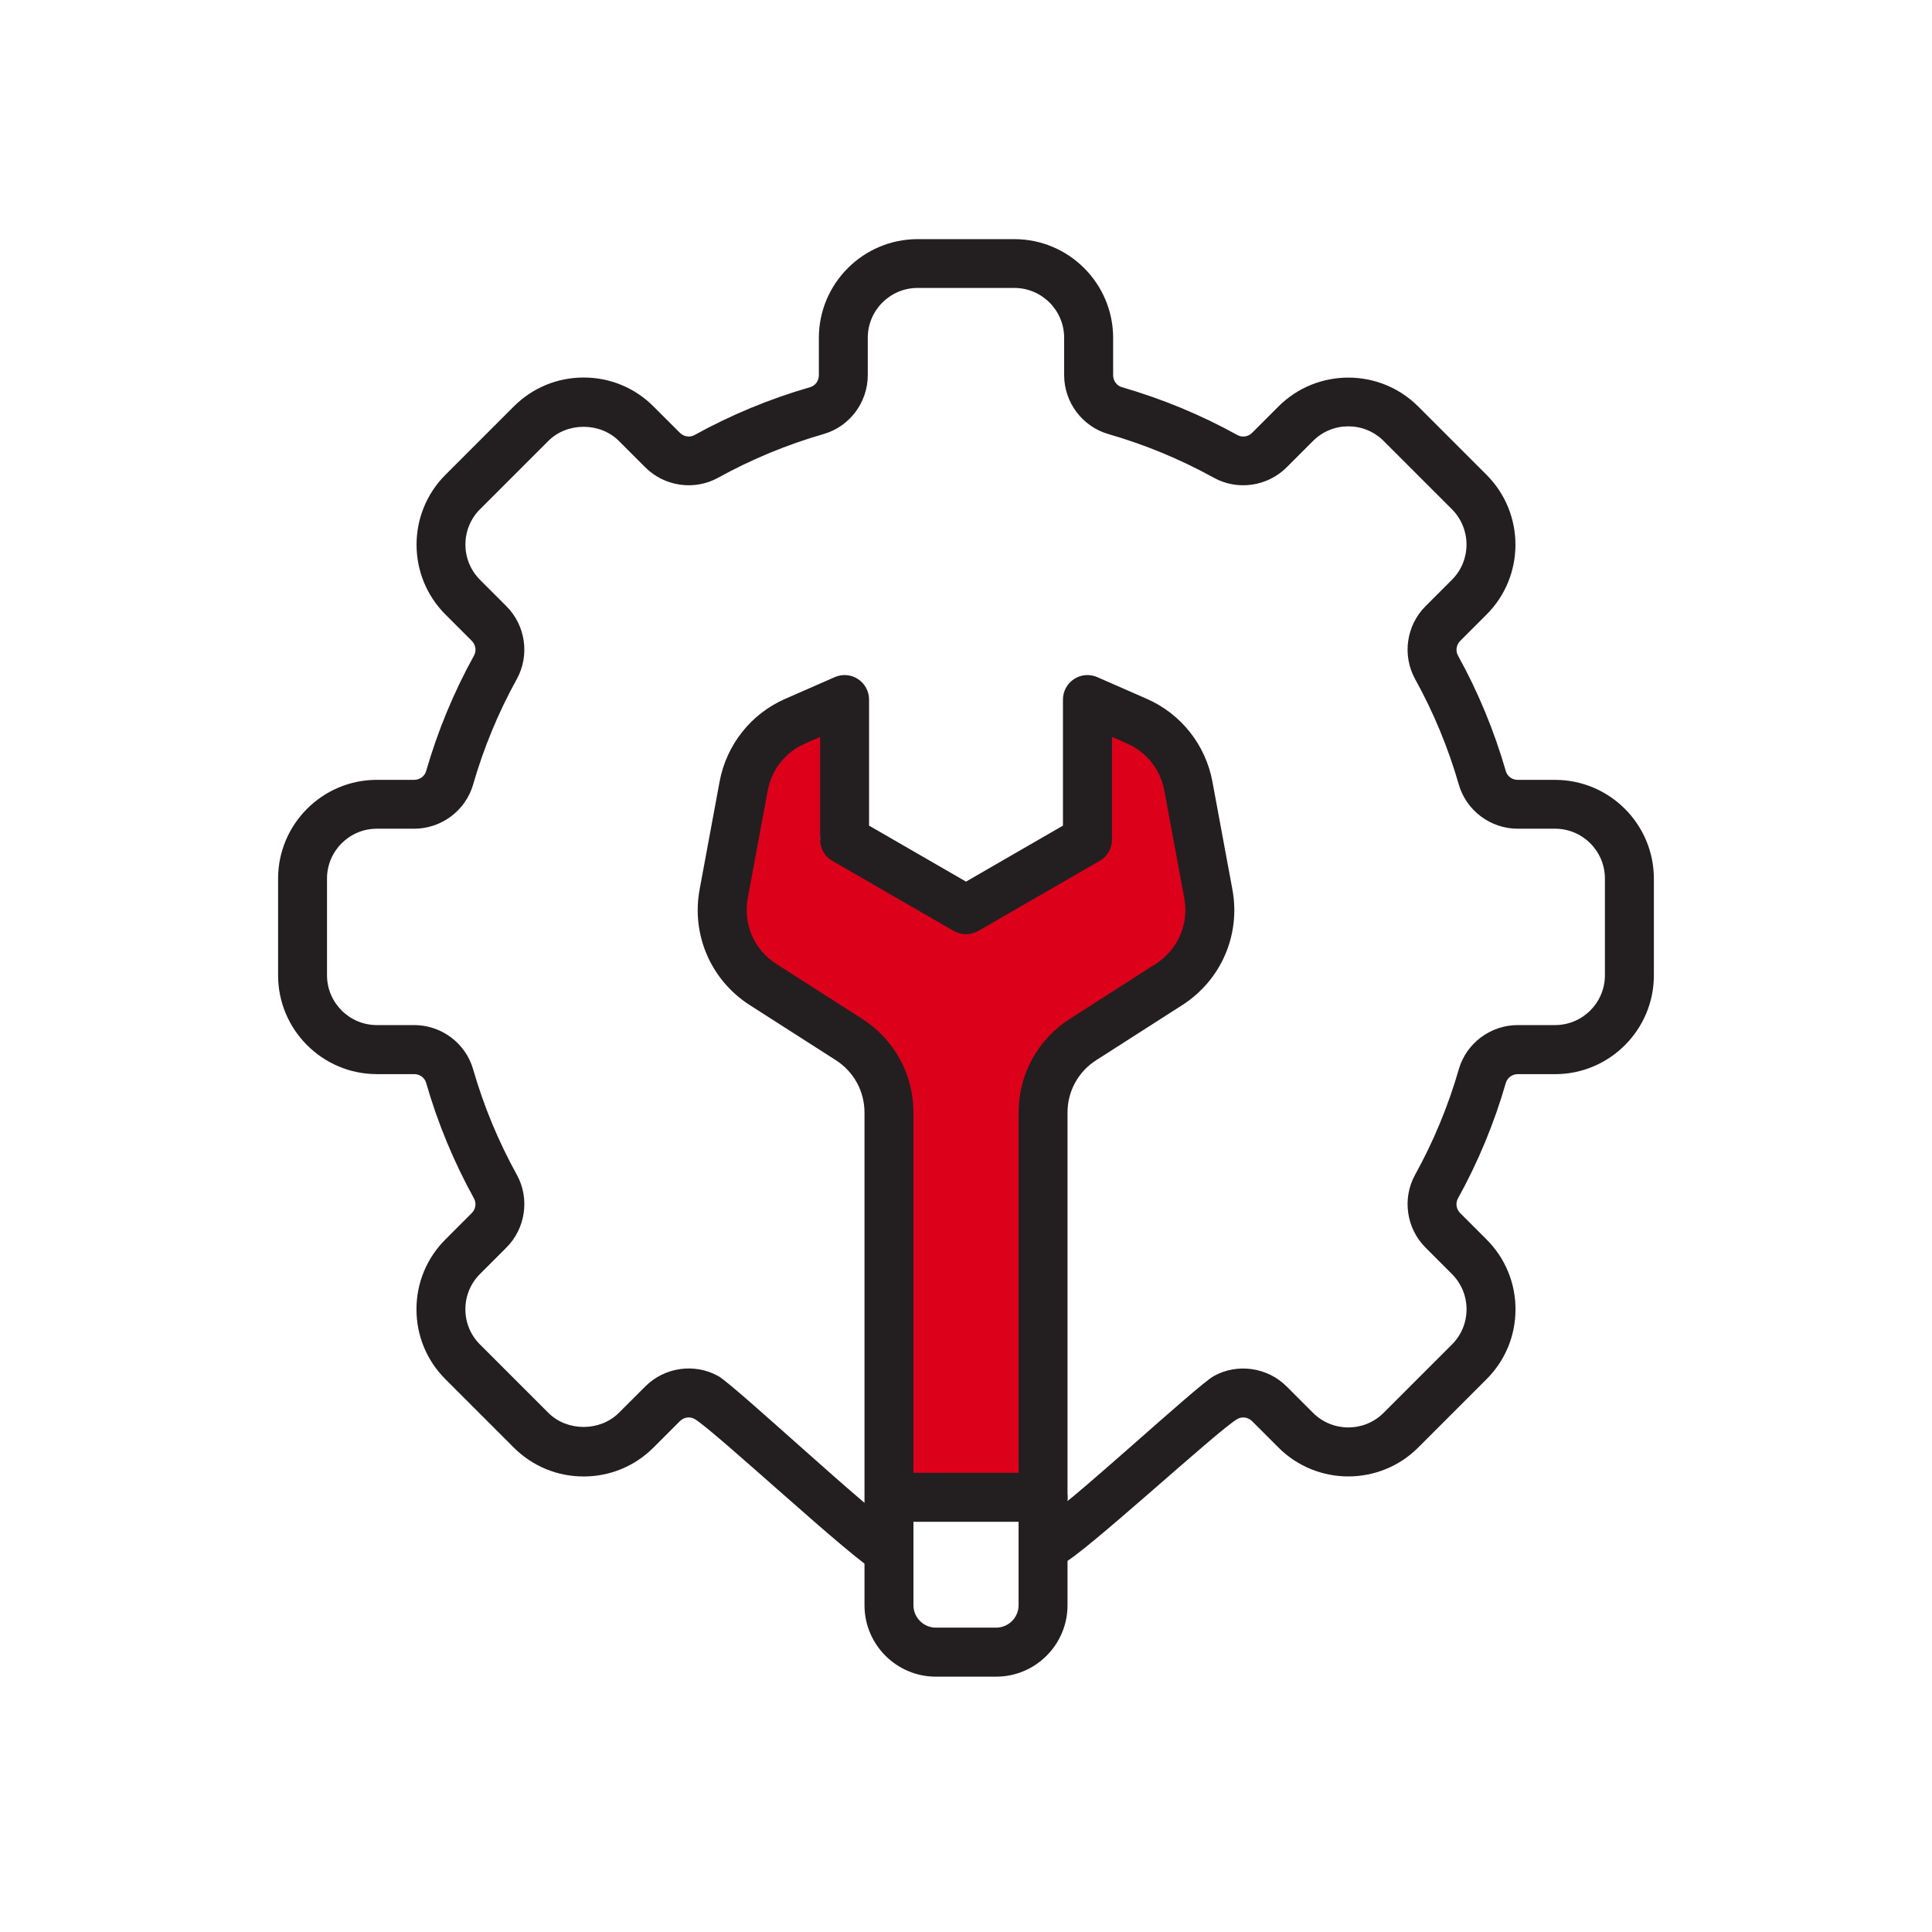
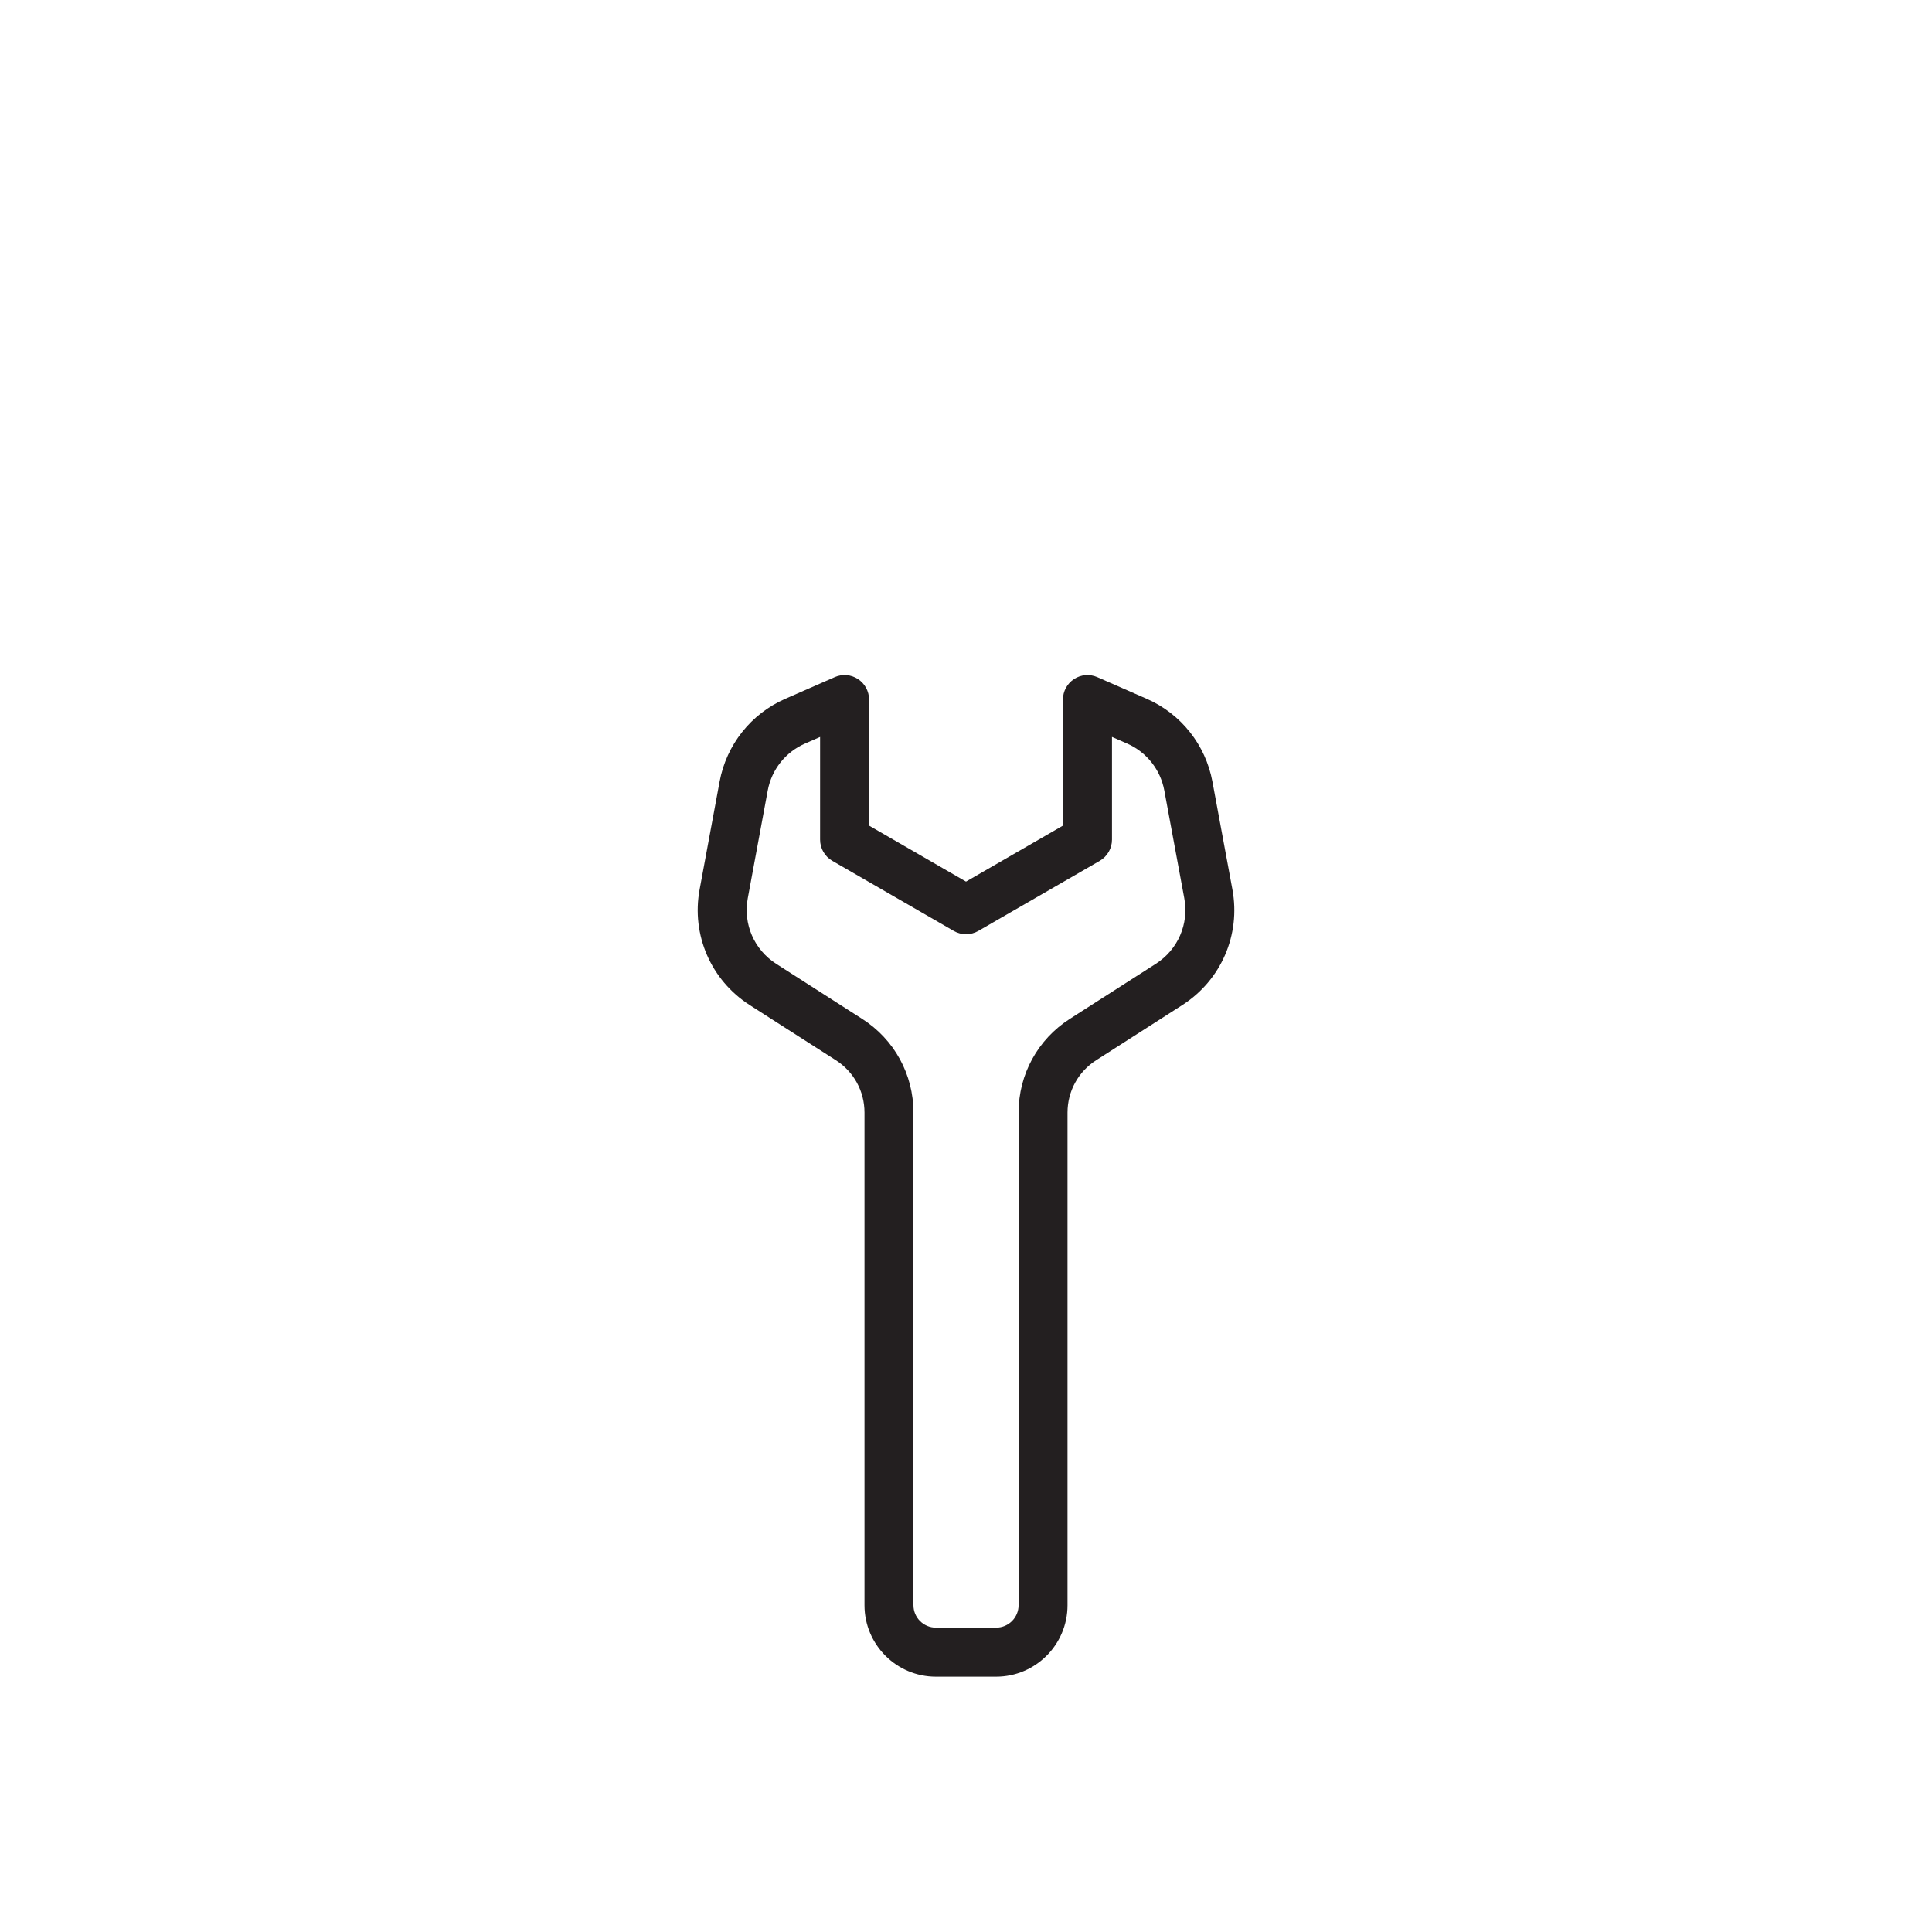
<svg xmlns="http://www.w3.org/2000/svg" id="_ëÎÓÈ_1" viewBox="0 0 500 500">
  <defs>
    <style>.cls-1{fill:#dd001b;}.cls-1,.cls-2{stroke-width:0px;}.cls-2{fill:#231f20;}</style>
  </defs>
-   <polygon class="cls-1" points="270.49 387.5 231.58 388.19 224.6 268.7 189.69 241.16 194.67 196.54 215.29 186.56 212.24 217.32 250 234.47 281.13 217.49 285.13 187.89 301.42 186.56 310.4 241.16 276.28 268.7 270.49 387.5" />
-   <path class="cls-2" d="M151.04,382.11c-6.83,0-13.25-2.66-18.08-7.49l-17.69-17.69c-4.83-4.83-7.49-11.25-7.49-18.08s2.66-13.26,7.49-18.08l6.83-6.84c1.01-1.01,1.24-2.55.57-3.77-5.23-9.46-9.4-19.53-12.39-29.93-.38-1.33-1.64-2.25-3.07-2.25h-9.67c-14.1,0-25.57-11.47-25.57-25.57v-25.02c0-14.1,11.47-25.57,25.57-25.57h9.67c1.42,0,2.68-.93,3.07-2.25,3-10.41,7.17-20.48,12.4-29.93.67-1.21.43-2.76-.57-3.77l-6.83-6.83c-9.97-9.97-9.97-26.19,0-36.16l17.69-17.69c4.83-4.83,11.25-7.49,18.08-7.49s13.26,2.66,18.08,7.49l6.84,6.83c1,1,2.56,1.25,3.77.57,9.46-5.23,19.53-9.4,29.93-12.39,1.33-.38,2.25-1.64,2.25-3.07v-9.67c0-14.1,11.47-25.57,25.57-25.57h25.02c14.1,0,25.57,11.47,25.57,25.57v9.67c0,1.42.93,2.68,2.25,3.07,10.41,3,20.48,7.17,29.93,12.4,1.22.67,2.77.43,3.77-.57l6.83-6.83c9.97-9.97,26.19-9.97,36.17,0l17.69,17.69c9.97,9.97,9.97,26.19,0,36.16l-6.83,6.83c-1.01,1.01-1.24,2.56-.57,3.77,5.23,9.45,9.39,19.53,12.39,29.93.38,1.33,1.64,2.25,3.07,2.25h9.67c14.1,0,25.57,11.47,25.57,25.57v25.02c0,14.1-11.47,25.57-25.57,25.57h-9.67c-1.42,0-2.68.93-3.07,2.25-2.99,10.4-7.17,20.47-12.4,29.93-.67,1.21-.43,2.76.57,3.76l6.84,6.84c4.83,4.83,7.49,11.25,7.49,18.08s-2.66,13.25-7.49,18.08l-17.69,17.69c-9.97,9.97-26.19,9.97-36.17,0l-6.83-6.83c-1-1-2.56-1.25-3.77-.57-4.85,2.68-40.18,35.37-45.29,37.47-3.25,1.33-6.94-.22-8.27-3.46-1.33-3.24.22-6.94,3.46-8.27,4.66-1.91,39.54-34.39,43.97-36.84,6.13-3.39,13.88-2.28,18.86,2.7l6.83,6.83c5.04,5.03,13.22,5.02,18.25,0l17.69-17.69c2.44-2.44,3.78-5.68,3.78-9.12s-1.34-6.69-3.78-9.12l-6.83-6.84c-4.98-4.97-6.09-12.73-2.7-18.86,4.77-8.63,8.58-17.82,11.31-27.31,1.94-6.72,8.2-11.42,15.24-11.42h9.67c7.11,0,12.9-5.78,12.9-12.9v-25.02c0-7.11-5.78-12.9-12.9-12.9h-9.67c-7.04,0-13.31-4.7-15.24-11.42-2.74-9.5-6.54-18.69-11.31-27.31-3.39-6.13-2.28-13.89,2.7-18.86l6.83-6.83c5.03-5.03,5.03-13.21,0-18.25l-17.69-17.69c-5.03-5.03-13.22-5.03-18.25,0l-6.83,6.83c-4.98,4.98-12.73,6.09-18.86,2.7-8.62-4.77-17.81-8.57-27.31-11.31-6.72-1.94-11.42-8.2-11.42-15.24v-9.67c0-7.11-5.78-12.9-12.9-12.9h-25.02c-7.11,0-12.9,5.78-12.9,12.9v9.67c0,7.04-4.7,13.31-11.42,15.24-9.49,2.73-18.68,6.54-27.31,11.31-6.13,3.39-13.88,2.28-18.86-2.7l-6.83-6.83c-4.87-4.87-13.37-4.87-18.25,0l-17.69,17.69c-5.03,5.03-5.03,13.21,0,18.25l6.83,6.83c4.98,4.98,6.09,12.73,2.7,18.86-4.77,8.62-8.57,17.81-11.31,27.31-1.94,6.72-8.2,11.42-15.24,11.42h-9.67c-7.11,0-12.9,5.78-12.9,12.9v25.02c0,7.11,5.78,12.9,12.9,12.9h9.67c7.04,0,13.31,4.7,15.24,11.42,2.73,9.49,6.54,18.68,11.31,27.31,3.39,6.13,2.28,13.89-2.7,18.86l-6.83,6.83c-2.44,2.44-3.78,5.68-3.78,9.12s1.34,6.69,3.78,9.12l17.69,17.69c4.88,4.87,13.38,4.87,18.25,0l6.84-6.83c4.97-4.98,12.73-6.09,18.86-2.7,4.29,2.37,41.13,36.9,45.64,38.77,3.23,1.34,4.77,5.05,3.43,8.28-1.34,3.23-5.04,4.77-8.28,3.43-4.95-2.05-42.22-36.78-46.92-39.38-1.21-.67-2.76-.43-3.76.57l-6.84,6.84c-4.83,4.83-11.25,7.49-18.08,7.49Z" />
  <path class="cls-2" d="M257.8,433.92h-15.59c-10.19,0-18.48-8.29-18.48-18.48v-127.51c0-5.52-2.77-10.58-7.41-13.55l-22.28-14.26c-10.06-6.44-15.15-18.19-12.98-29.93l5.17-27.91c1.77-9.53,8.12-17.55,17-21.43l12.8-5.61c1.96-.86,4.22-.68,6.01.5,1.79,1.17,2.87,3.16,2.87,5.3v32.63l25.09,14.49,25.09-14.49v-32.63c0-2.14,1.08-4.13,2.87-5.3,1.79-1.17,4.05-1.36,6.01-.5l12.8,5.61c8.88,3.89,15.23,11.91,17,21.43l5.17,27.9c2.18,11.75-2.92,23.5-12.98,29.94l-22.27,14.26c-4.65,2.97-7.42,8.04-7.42,13.55v127.51c0,10.19-8.29,18.48-18.48,18.48ZM212.24,190.72l-3.92,1.72c-5.03,2.2-8.63,6.74-9.63,12.14l-5.17,27.9c-1.23,6.65,1.65,13.31,7.35,16.95l22.27,14.26c8.3,5.31,13.26,14.36,13.26,24.22v127.51c0,3.2,2.61,5.81,5.81,5.81h15.59c3.2,0,5.81-2.61,5.81-5.81v-127.51c0-9.86,4.96-18.92,13.26-24.23l22.27-14.26c5.7-3.65,8.59-10.3,7.35-16.95l-5.17-27.9c-1-5.4-4.6-9.94-9.62-12.14h0l-3.92-1.72v26.59c0,2.26-1.21,4.36-3.17,5.49l-31.43,18.14c-1.96,1.13-4.38,1.13-6.34,0l-31.43-18.14c-1.96-1.13-3.17-3.22-3.17-5.49v-26.59Z" />
-   <path class="cls-2" d="M269.94,393.84h-35.9c-3.5,0-6.34-2.84-6.34-6.34s2.84-6.34,6.34-6.34h35.9c3.5,0,6.34,2.84,6.34,6.34s-2.84,6.34-6.34,6.34Z" />
</svg>